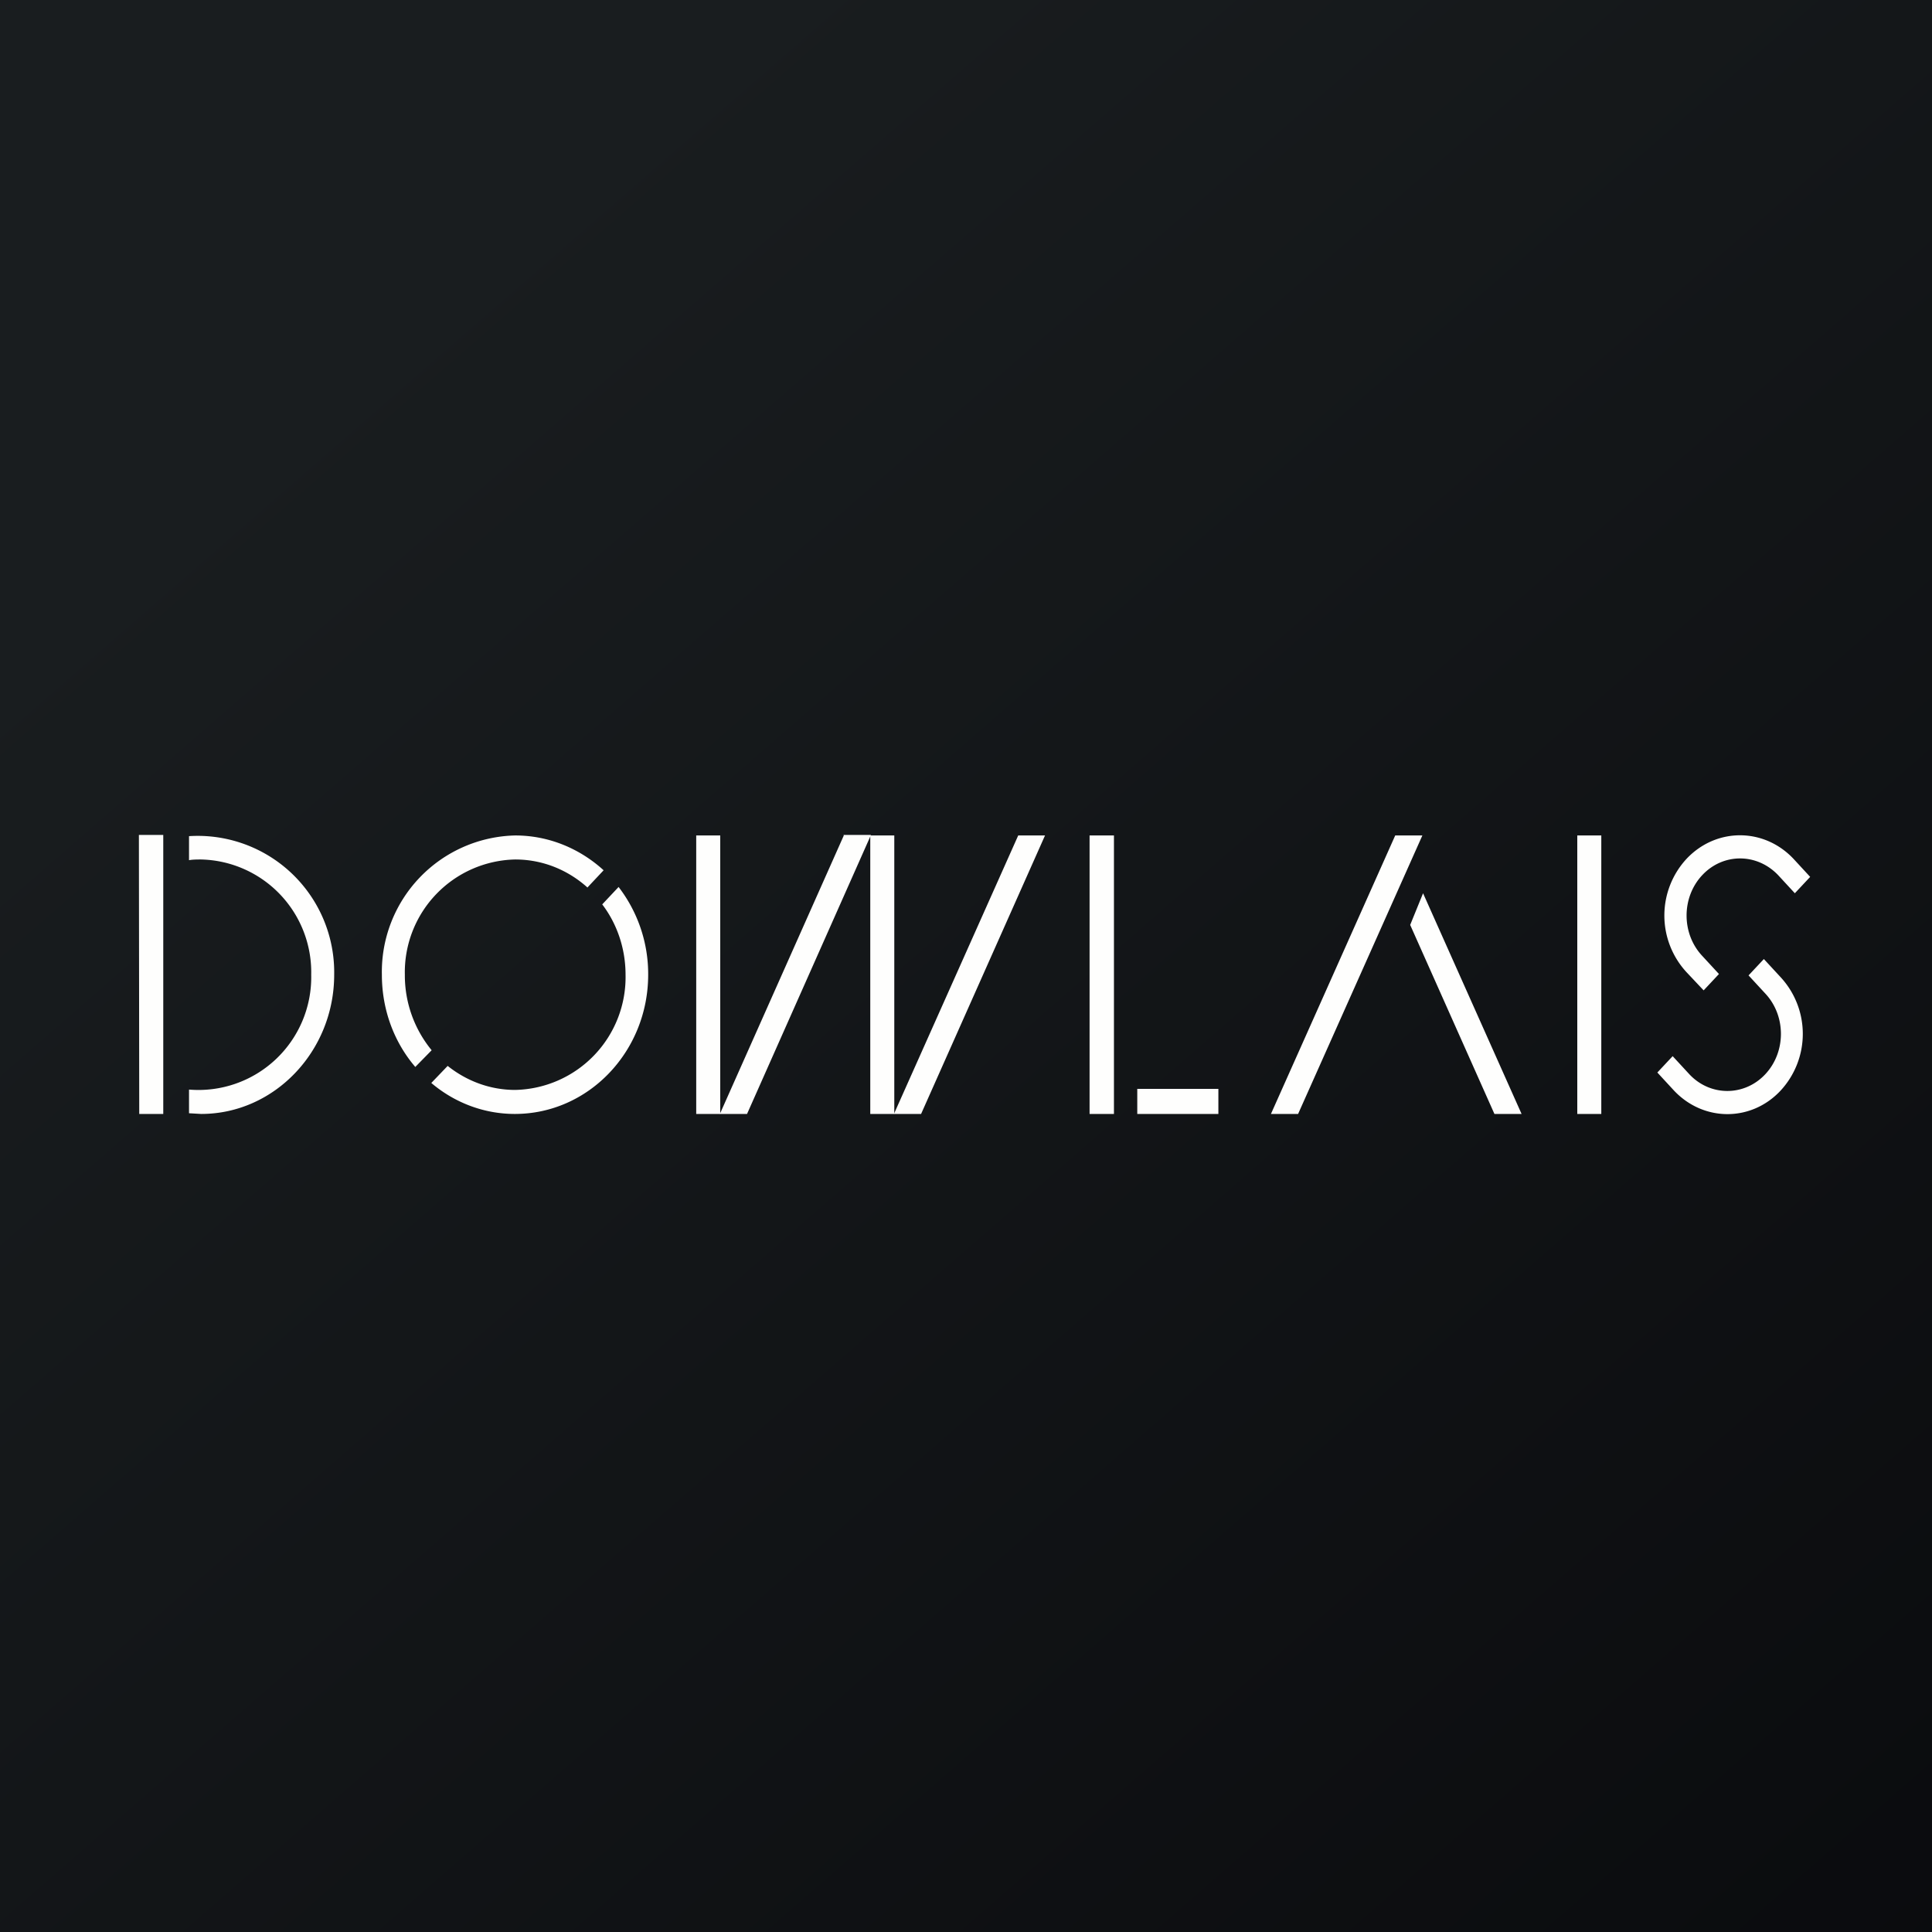
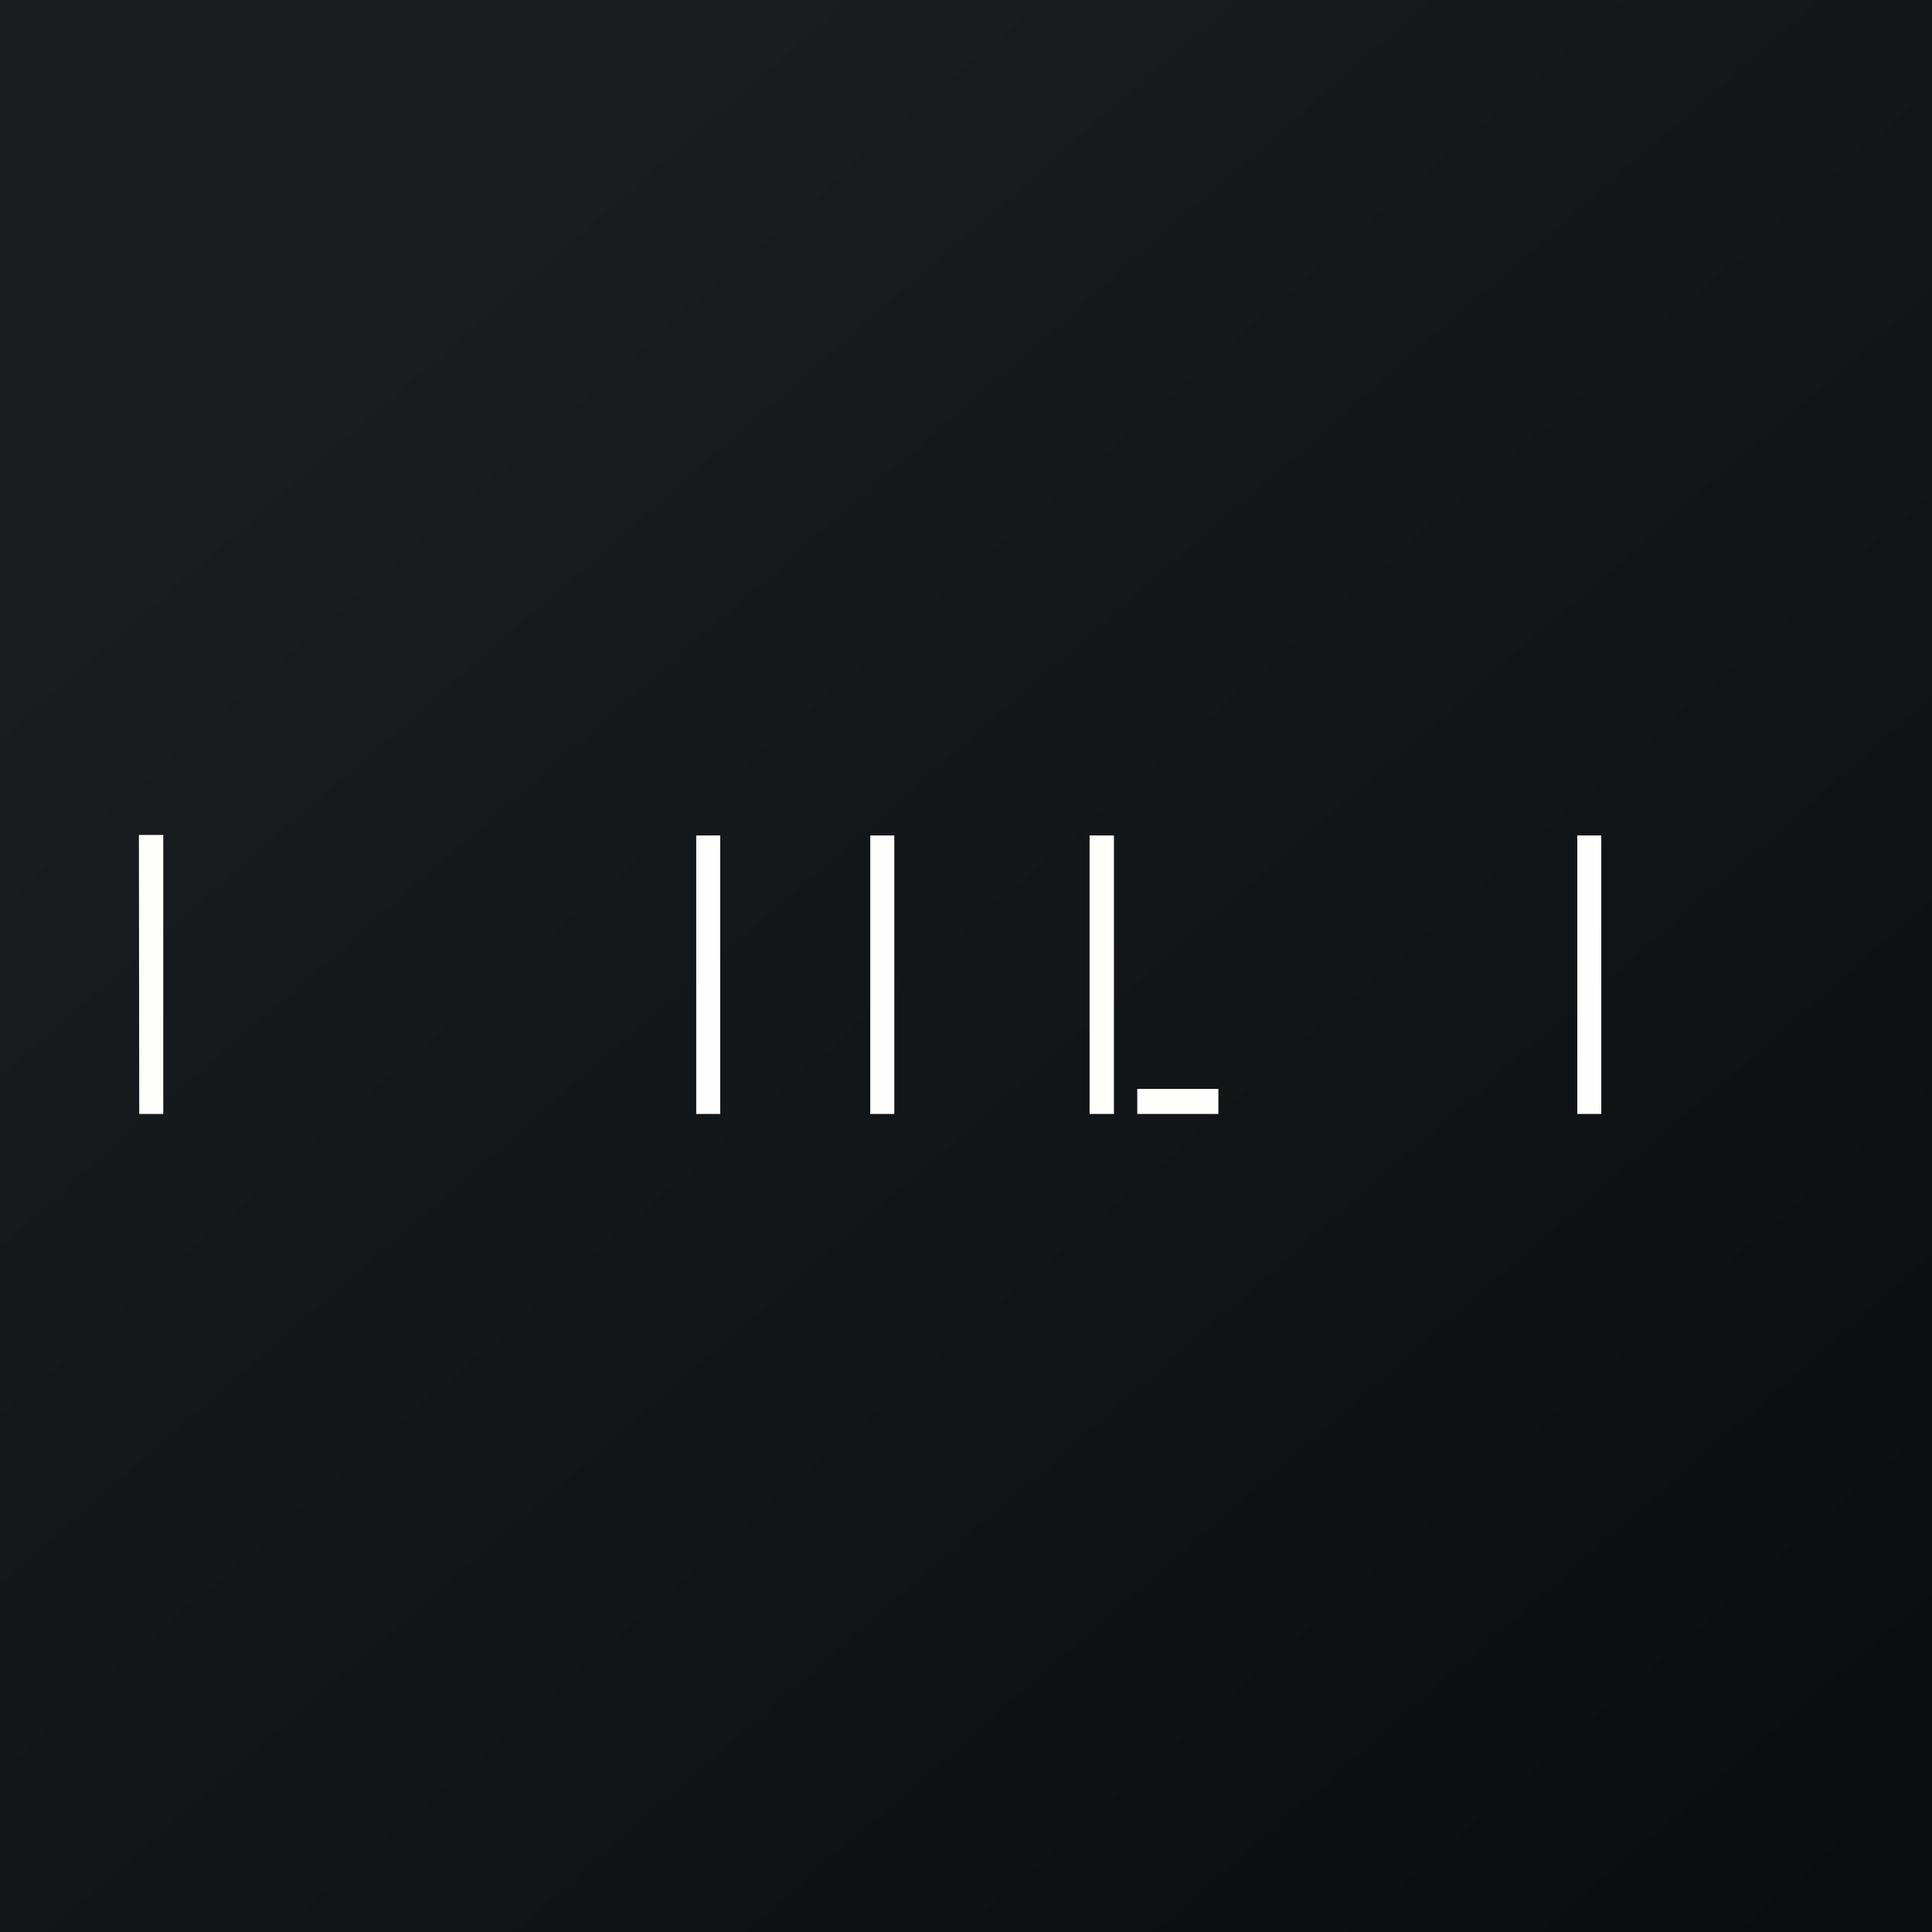
<svg xmlns="http://www.w3.org/2000/svg" viewBox="0 0 55.5 55.5">
  <rect x="0" y="0" width="55.5" height="55.5" fill="#808080" stroke="none" />
  <path d="M 0,0 H 55.5 V 55.5 H 0 Z" fill="url(#a)" />
  <path d="M 3.99,23.985 H 4.69 V 32 H 4 Z M 20,24 H 20.69 V 32 H 20 Z M 25,24 H 25.69 V 32 H 25 Z M 31.3,24 H 32 V 32 H 31.3 V 24 Z M 45.31,24 H 46 V 32 H 45.31 Z M 32.67,32 V 31.28 H 35 V 32 H 32.67 Z" fill="rgb(254, 254, 253)" />
-   <path d="M 24.23,23.985 H 25.02 L 21.46,32 H 20.68 L 24.24,24 Z M 29.25,24 H 30.02 L 26.46,32 H 25.68 L 29.25,24 Z M 40.08,24 H 40.86 L 37.29,32 H 36.51 L 40.08,24 Z M 40.88,25.66 L 40.51,26.57 L 42.93,32 H 43.71 L 40.88,25.66 Z M 17.97,28 A 3.24,3.24 0 0,1 14.8,31.31 C 14.07,31.31 13.4,31.05 12.86,30.62 L 12.39,31.11 C 13.05,31.67 13.89,32 14.79,32 C 16.91,32 18.62,30.2 18.62,28 A 4.1,4.1 0 0,0 17.77,25.48 L 17.3,25.98 C 17.72,26.53 17.97,27.24 17.97,28 Z M 16.87,25.5 L 17.34,25 C 16.66,24.38 15.77,24 14.8,24 A 3.92,3.92 0 0,0 10.97,28 C 10.97,29.02 11.33,29.95 11.93,30.65 L 12.4,30.17 A 3.39,3.39 0 0,1 11.63,28 A 3.24,3.24 0 0,1 14.8,24.69 C 15.59,24.69 16.31,24.99 16.87,25.49 Z M 5.43,31.98 L 5.78,32 C 7.88,32 9.6,30.2 9.6,28 A 3.92,3.92 0 0,0 5.43,24.02 V 24.71 C 5.54,24.69 5.66,24.69 5.78,24.69 A 3.24,3.24 0 0,1 8.94,28 A 3.24,3.24 0 0,1 5.43,31.3 V 31.98 Z M 51.08,25.14 L 51.56,25.66 L 52,25.19 L 51.52,24.67 C 50.67,23.77 49.3,23.77 48.45,24.67 A 2.4,2.4 0 0,0 48.45,27.93 L 48.94,28.45 L 49.38,27.98 L 48.9,27.46 C 48.3,26.82 48.3,25.78 48.9,25.14 C 49.5,24.5 50.47,24.5 51.08,25.14 Z M 48.53,30.86 L 48.05,30.34 L 47.61,30.81 L 48.09,31.33 C 48.94,32.23 50.31,32.23 51.15,31.33 A 2.4,2.4 0 0,0 51.15,28.07 L 50.67,27.55 L 50.23,28.02 L 50.71,28.54 C 51.31,29.18 51.31,30.22 50.71,30.86 C 50.11,31.5 49.13,31.5 48.53,30.86 Z" fill="rgb(254, 254, 253)" />
  <defs>
    <linearGradient id="a" x1="10.42" x2="68.15" y1="9.71" y2="76.02" gradientUnits="userSpaceOnUse">
      <stop stop-color="rgb(25, 29, 31)" offset="0" />
      <stop stop-color="rgb(5, 5, 8)" offset="1" />
    </linearGradient>
  </defs>
</svg>